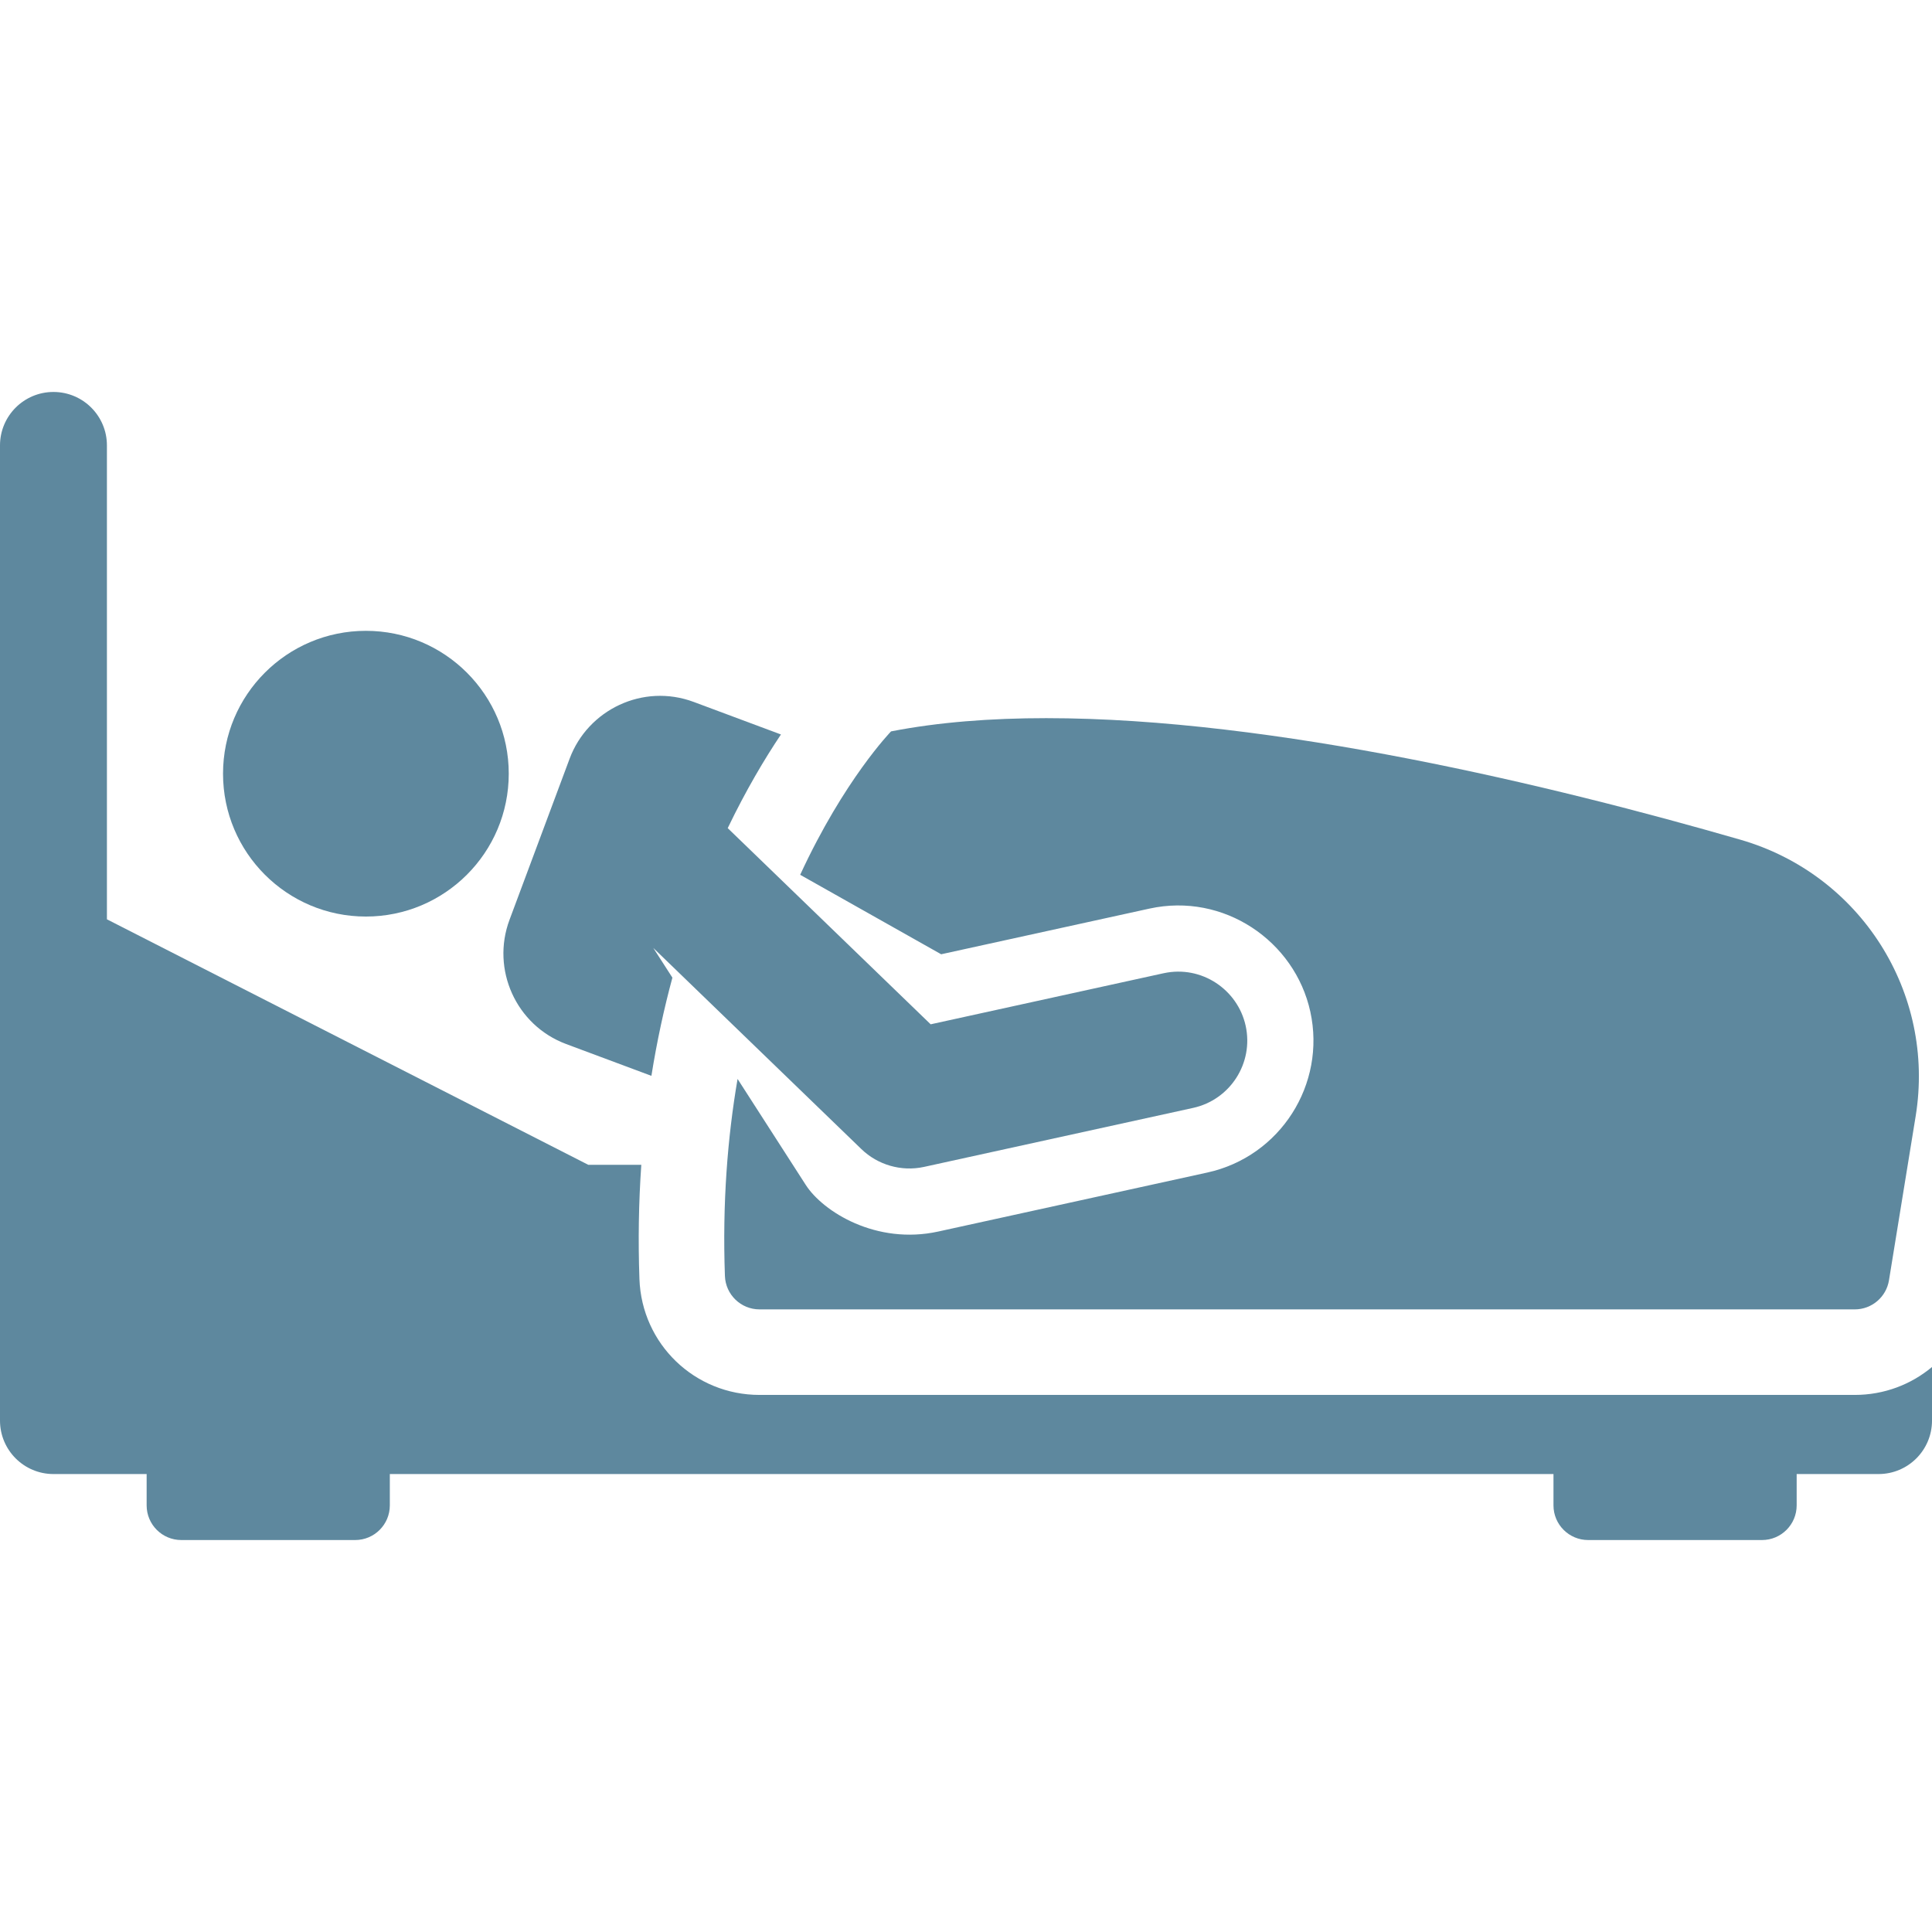
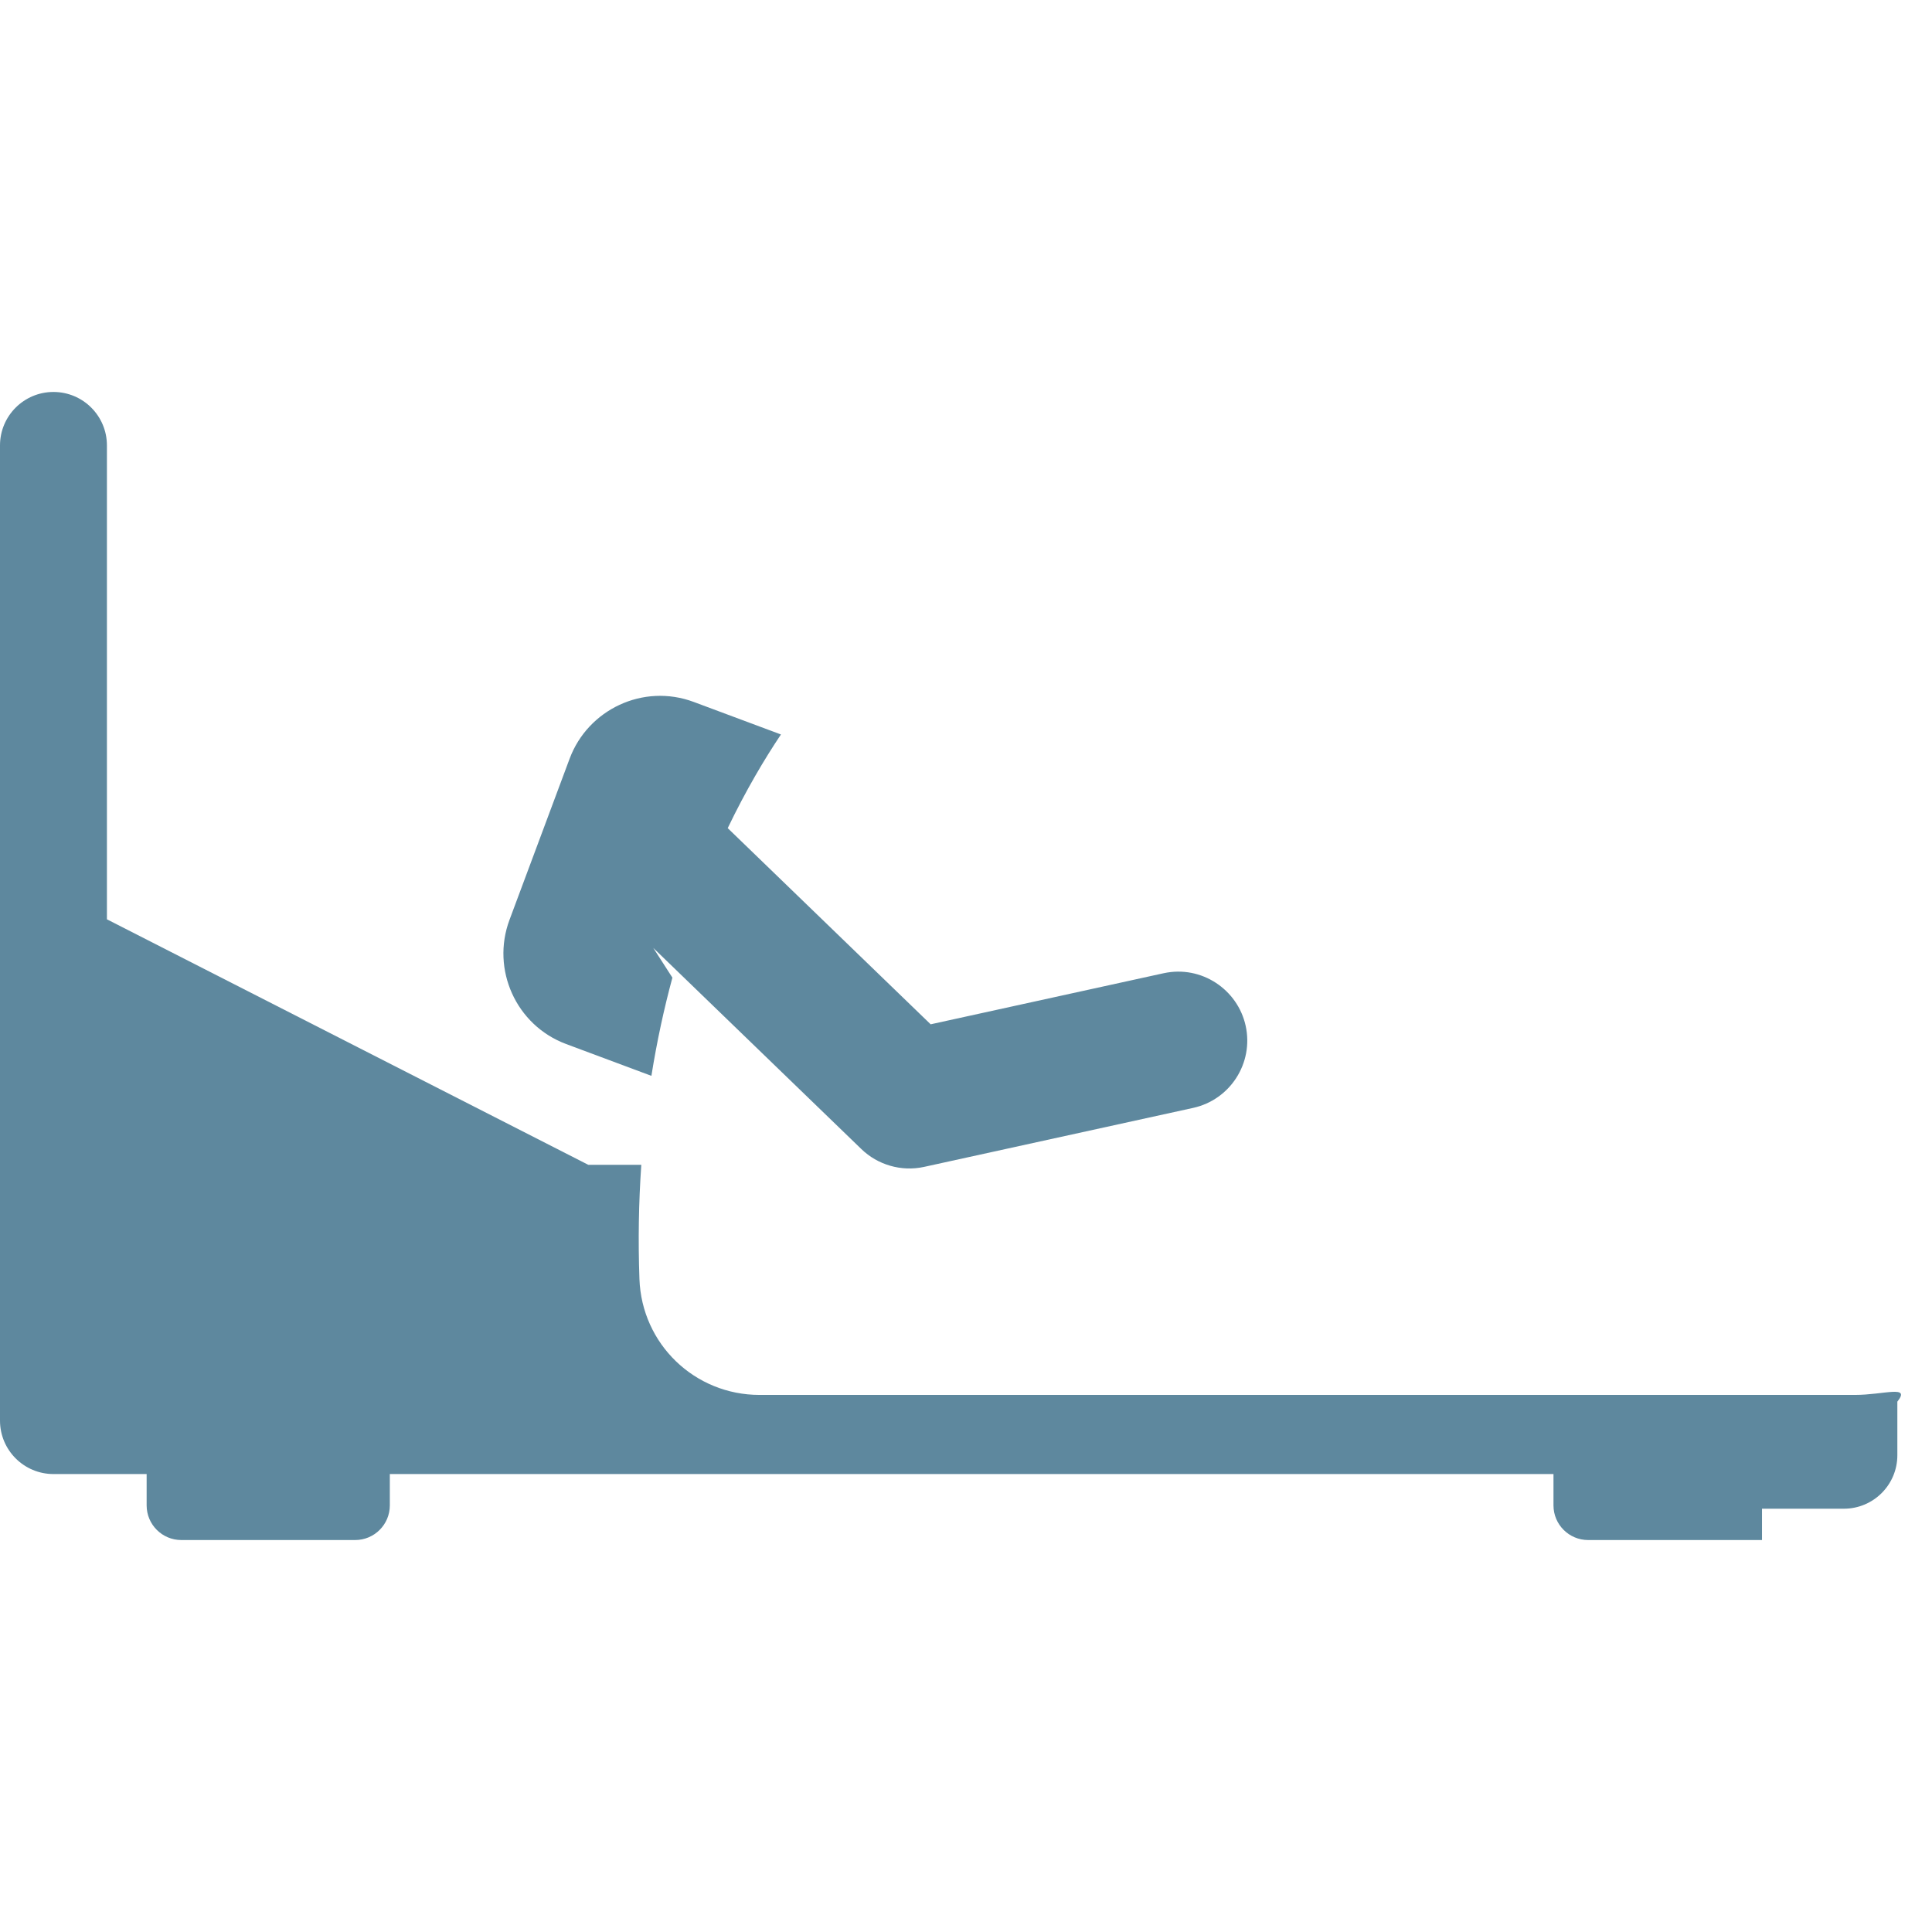
<svg xmlns="http://www.w3.org/2000/svg" version="1.1" id="Capa_1" x="0px" y="0px" viewBox="0 0 451.731 451.731" style="enable-background:new 0 0 451.731 451.731;" xml:space="preserve">
  <g>
    <g id="XMLID_103_">
-       <path id="XMLID_105_" d="M433.672,326.154H177.59c-15.148,0-27.537-11.877-28.081-27.101c-0.322-9.026-0.178-17.876,0.436-26.702    h-12.401c-3.988-2.034-105.11-53.61-112.544-57.401V104.147c0-6.904-5.596-12.5-12.5-12.5S0,97.243,0,104.147    c0,3.942,0,220.241,0,228.007c0,6.903,5.597,12.5,12.5,12.5h21.786v7.325c0,4.476,3.628,8.104,8.104,8.104h40.652    c4.476,0,8.104-3.628,8.104-8.104v-7.325h272.08v7.325c0,4.476,3.628,8.104,8.104,8.104h40.652c4.476,0,8.104-3.628,8.104-8.104    v-7.325h19.145c6.903,0,12.5-5.597,12.5-12.5v-12.531C446.829,323.727,440.519,326.154,433.672,326.154z" style="fill: #5E889E;" />
-       <circle id="XMLID_914_" cx="85.551" cy="180.9" r="33.403" style="fill: #5E889E;" />
+       <path id="XMLID_105_" d="M433.672,326.154H177.59c-15.148,0-27.537-11.877-28.081-27.101c-0.322-9.026-0.178-17.876,0.436-26.702    h-12.401c-3.988-2.034-105.11-53.61-112.544-57.401V104.147c0-6.904-5.596-12.5-12.5-12.5S0,97.243,0,104.147    c0,3.942,0,220.241,0,228.007c0,6.903,5.597,12.5,12.5,12.5h21.786v7.325c0,4.476,3.628,8.104,8.104,8.104h40.652    c4.476,0,8.104-3.628,8.104-8.104v-7.325h272.08v7.325c0,4.476,3.628,8.104,8.104,8.104h40.652v-7.325h19.145c6.903,0,12.5-5.597,12.5-12.5v-12.531C446.829,323.727,440.519,326.154,433.672,326.154z" style="fill: #5E889E;" />
      <path id="XMLID_924_" d="M132.381,244.115c19.049,7.106,7.955,2.968,19.927,7.434c1.305-8.176,2.98-15.83,4.91-22.958    l-4.474-6.954l48.668,47.045c3.773,3.648,9.286,5.332,14.654,4.155l62.898-13.791c8.678-1.903,14.201-10.485,12.292-19.195    c0-0.002-0.001-0.004-0.002-0.006c-1.861-8.476-10.318-14.207-19.157-12.292c-0.012,0.003-0.024,0.003-0.037,0.006l-54.457,11.94    l0,0c-5.046-4.878-42.21-40.802-47.45-45.867c4.284-8.919,8.642-16.224,12.446-21.9l-20.381-7.603    c-11.864-4.426-24.757,1.807-29.027,13.252c0,0.001-0.001,0.002-0.001,0.002l-14.065,37.703c-0.001,0.004-0.002,0.007-0.004,0.011    C114.82,226.644,120.62,239.727,132.381,244.115z" style="fill: #5E889E;" />
-       <path id="XMLID_927_" d="M268.748,212.447c17.364-3.807,33.994,7.54,37.622,24.091c3.72,16.967-6.993,33.875-24.091,37.622    l-62.898,13.791c-14.503,3.18-26.96-4.651-30.98-10.896l-15.946-24.783c-2.342,13.657-3.568,29.016-2.959,46.068    c0.156,4.358,3.732,7.815,8.094,7.815h256.082c3.974,0,7.361-2.881,7.999-6.803l6.24-38.379    c4.691-28.854-12.886-56.527-40.972-64.635c-43.8-12.644-109.12-28.424-162.308-28.424c-12.985,0-25.237,0.939-36.288,3.094    c0,0-10.954,11.253-21.251,33.532l32.966,18.582L268.748,212.447z" style="fill: #5E889E;" />
    </g>
  </g>
  <g>
</g>
  <g>
</g>
  <g>
</g>
  <g>
</g>
  <g>
</g>
  <g>
</g>
  <g>
</g>
  <g>
</g>
  <g>
</g>
  <g>
</g>
  <g>
</g>
  <g>
</g>
  <g>
</g>
  <g>
</g>
  <g>
</g>
</svg>